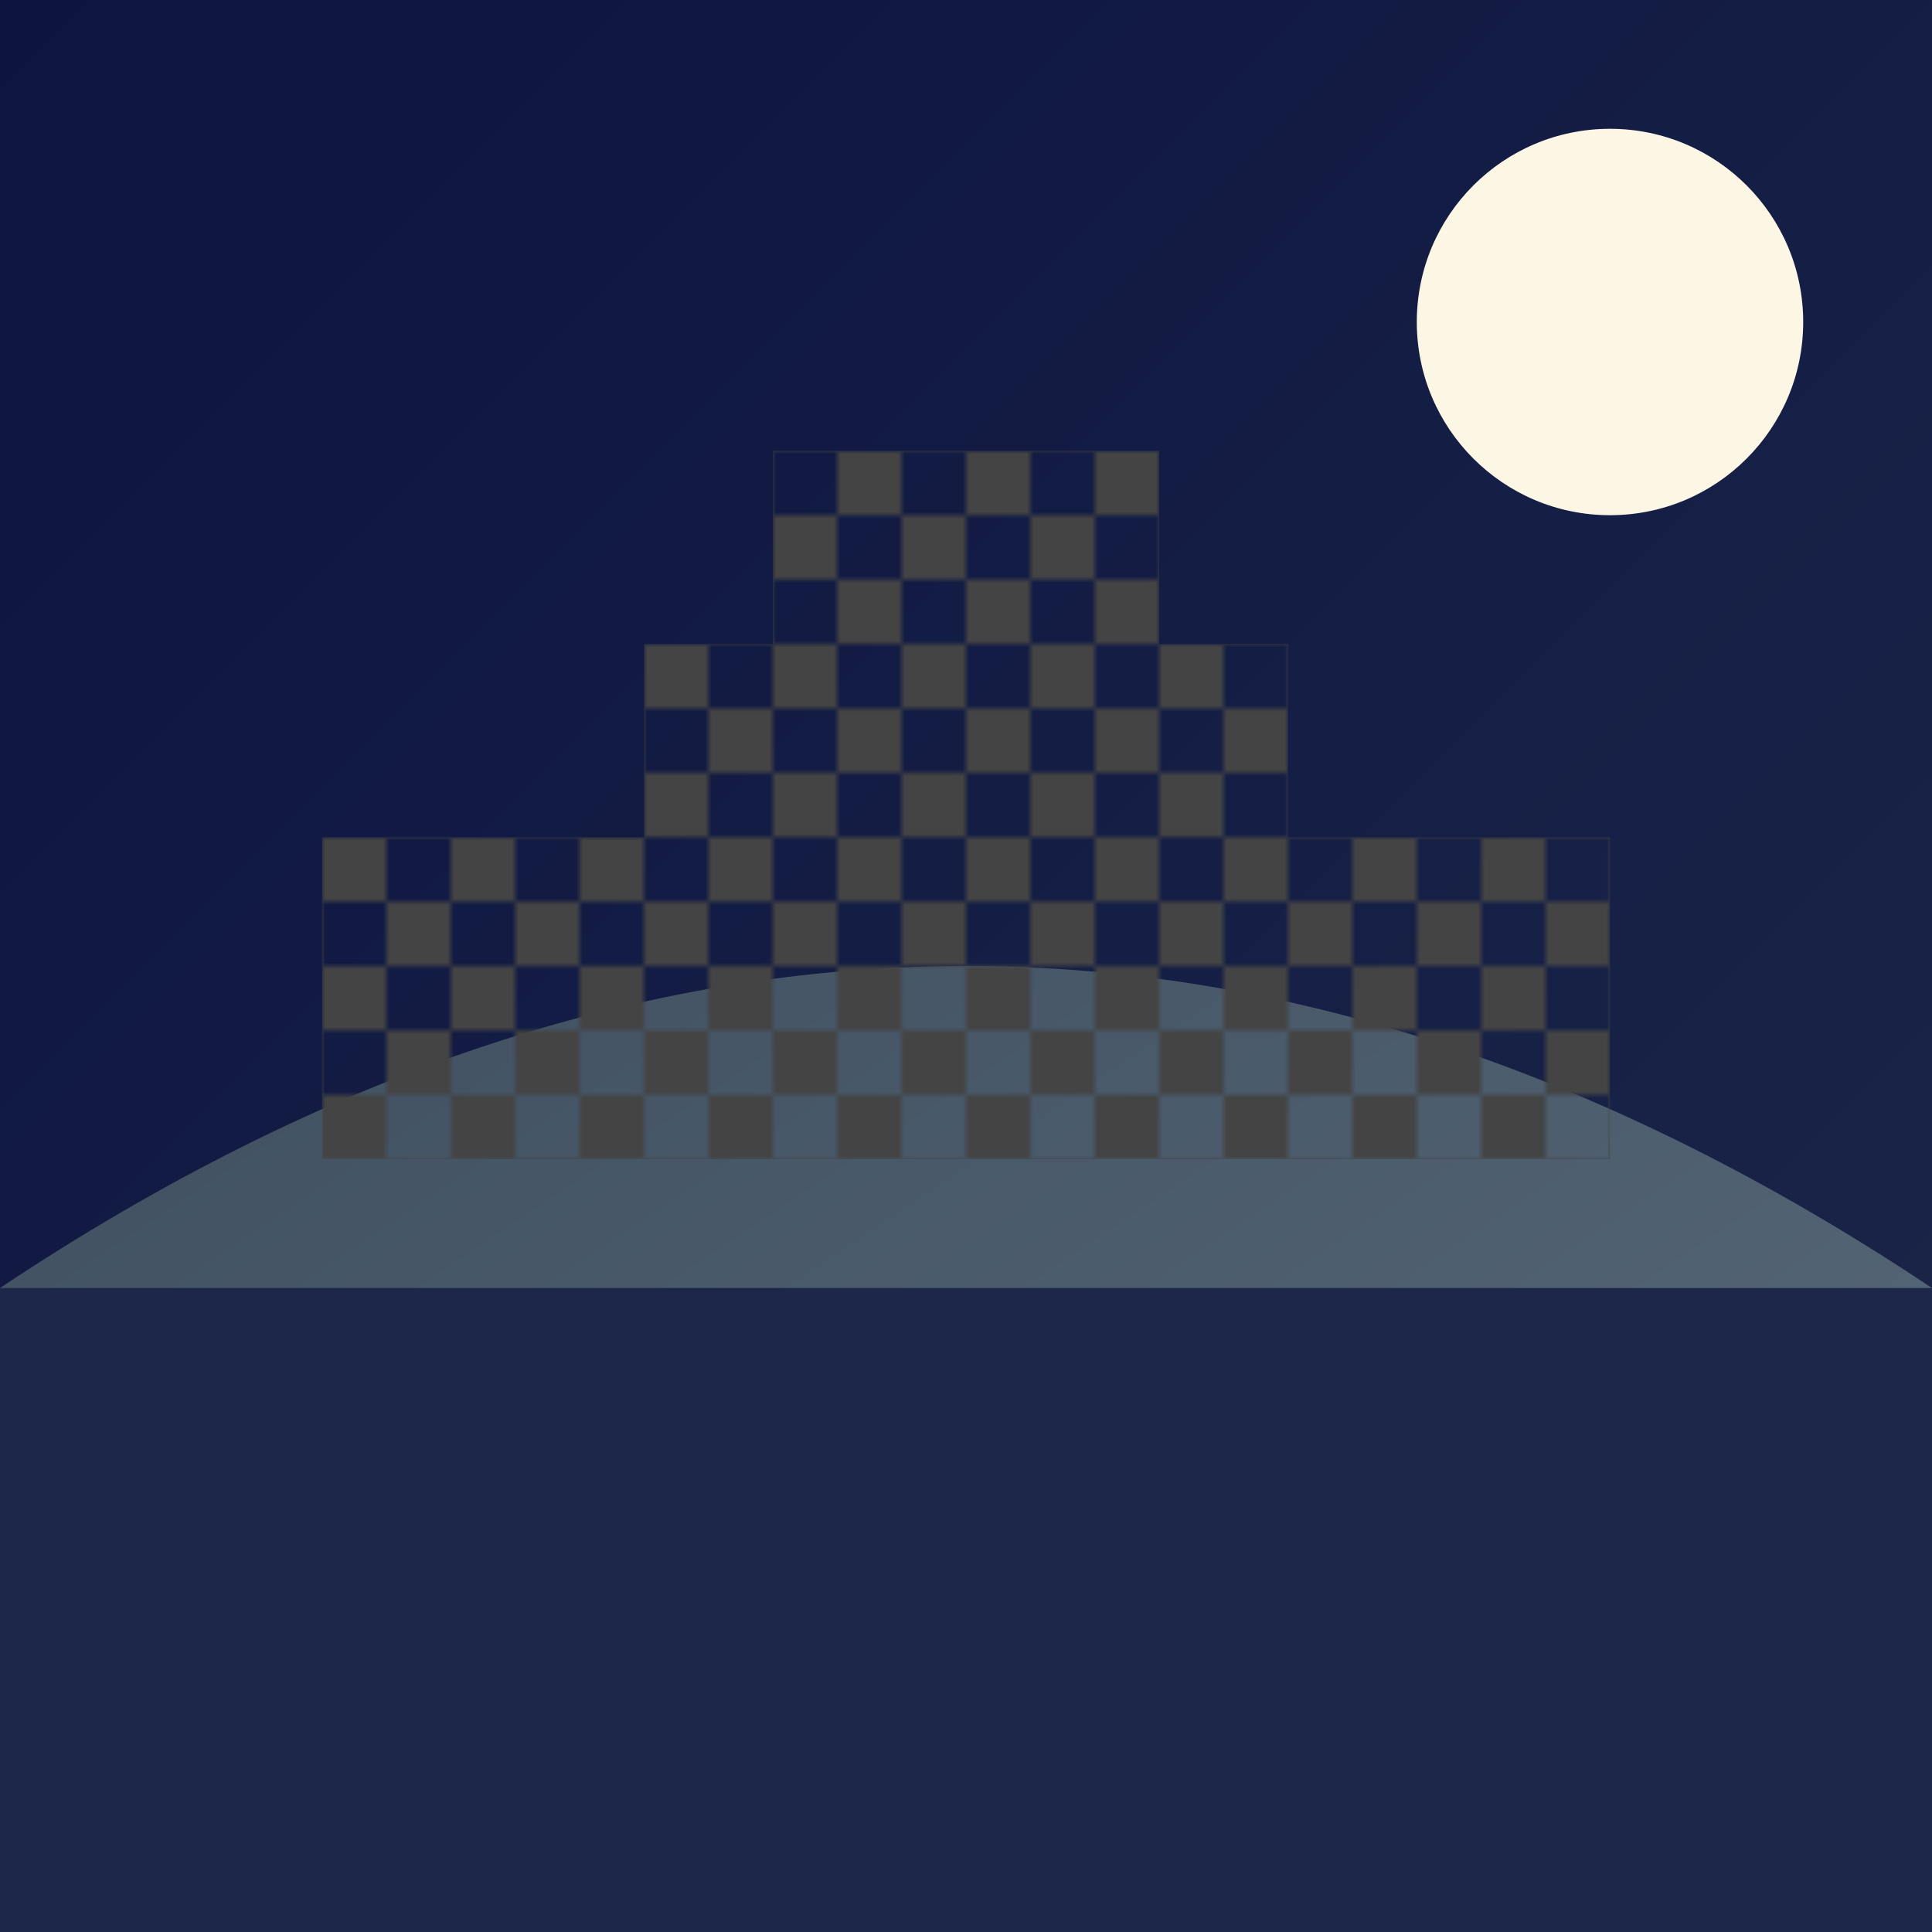
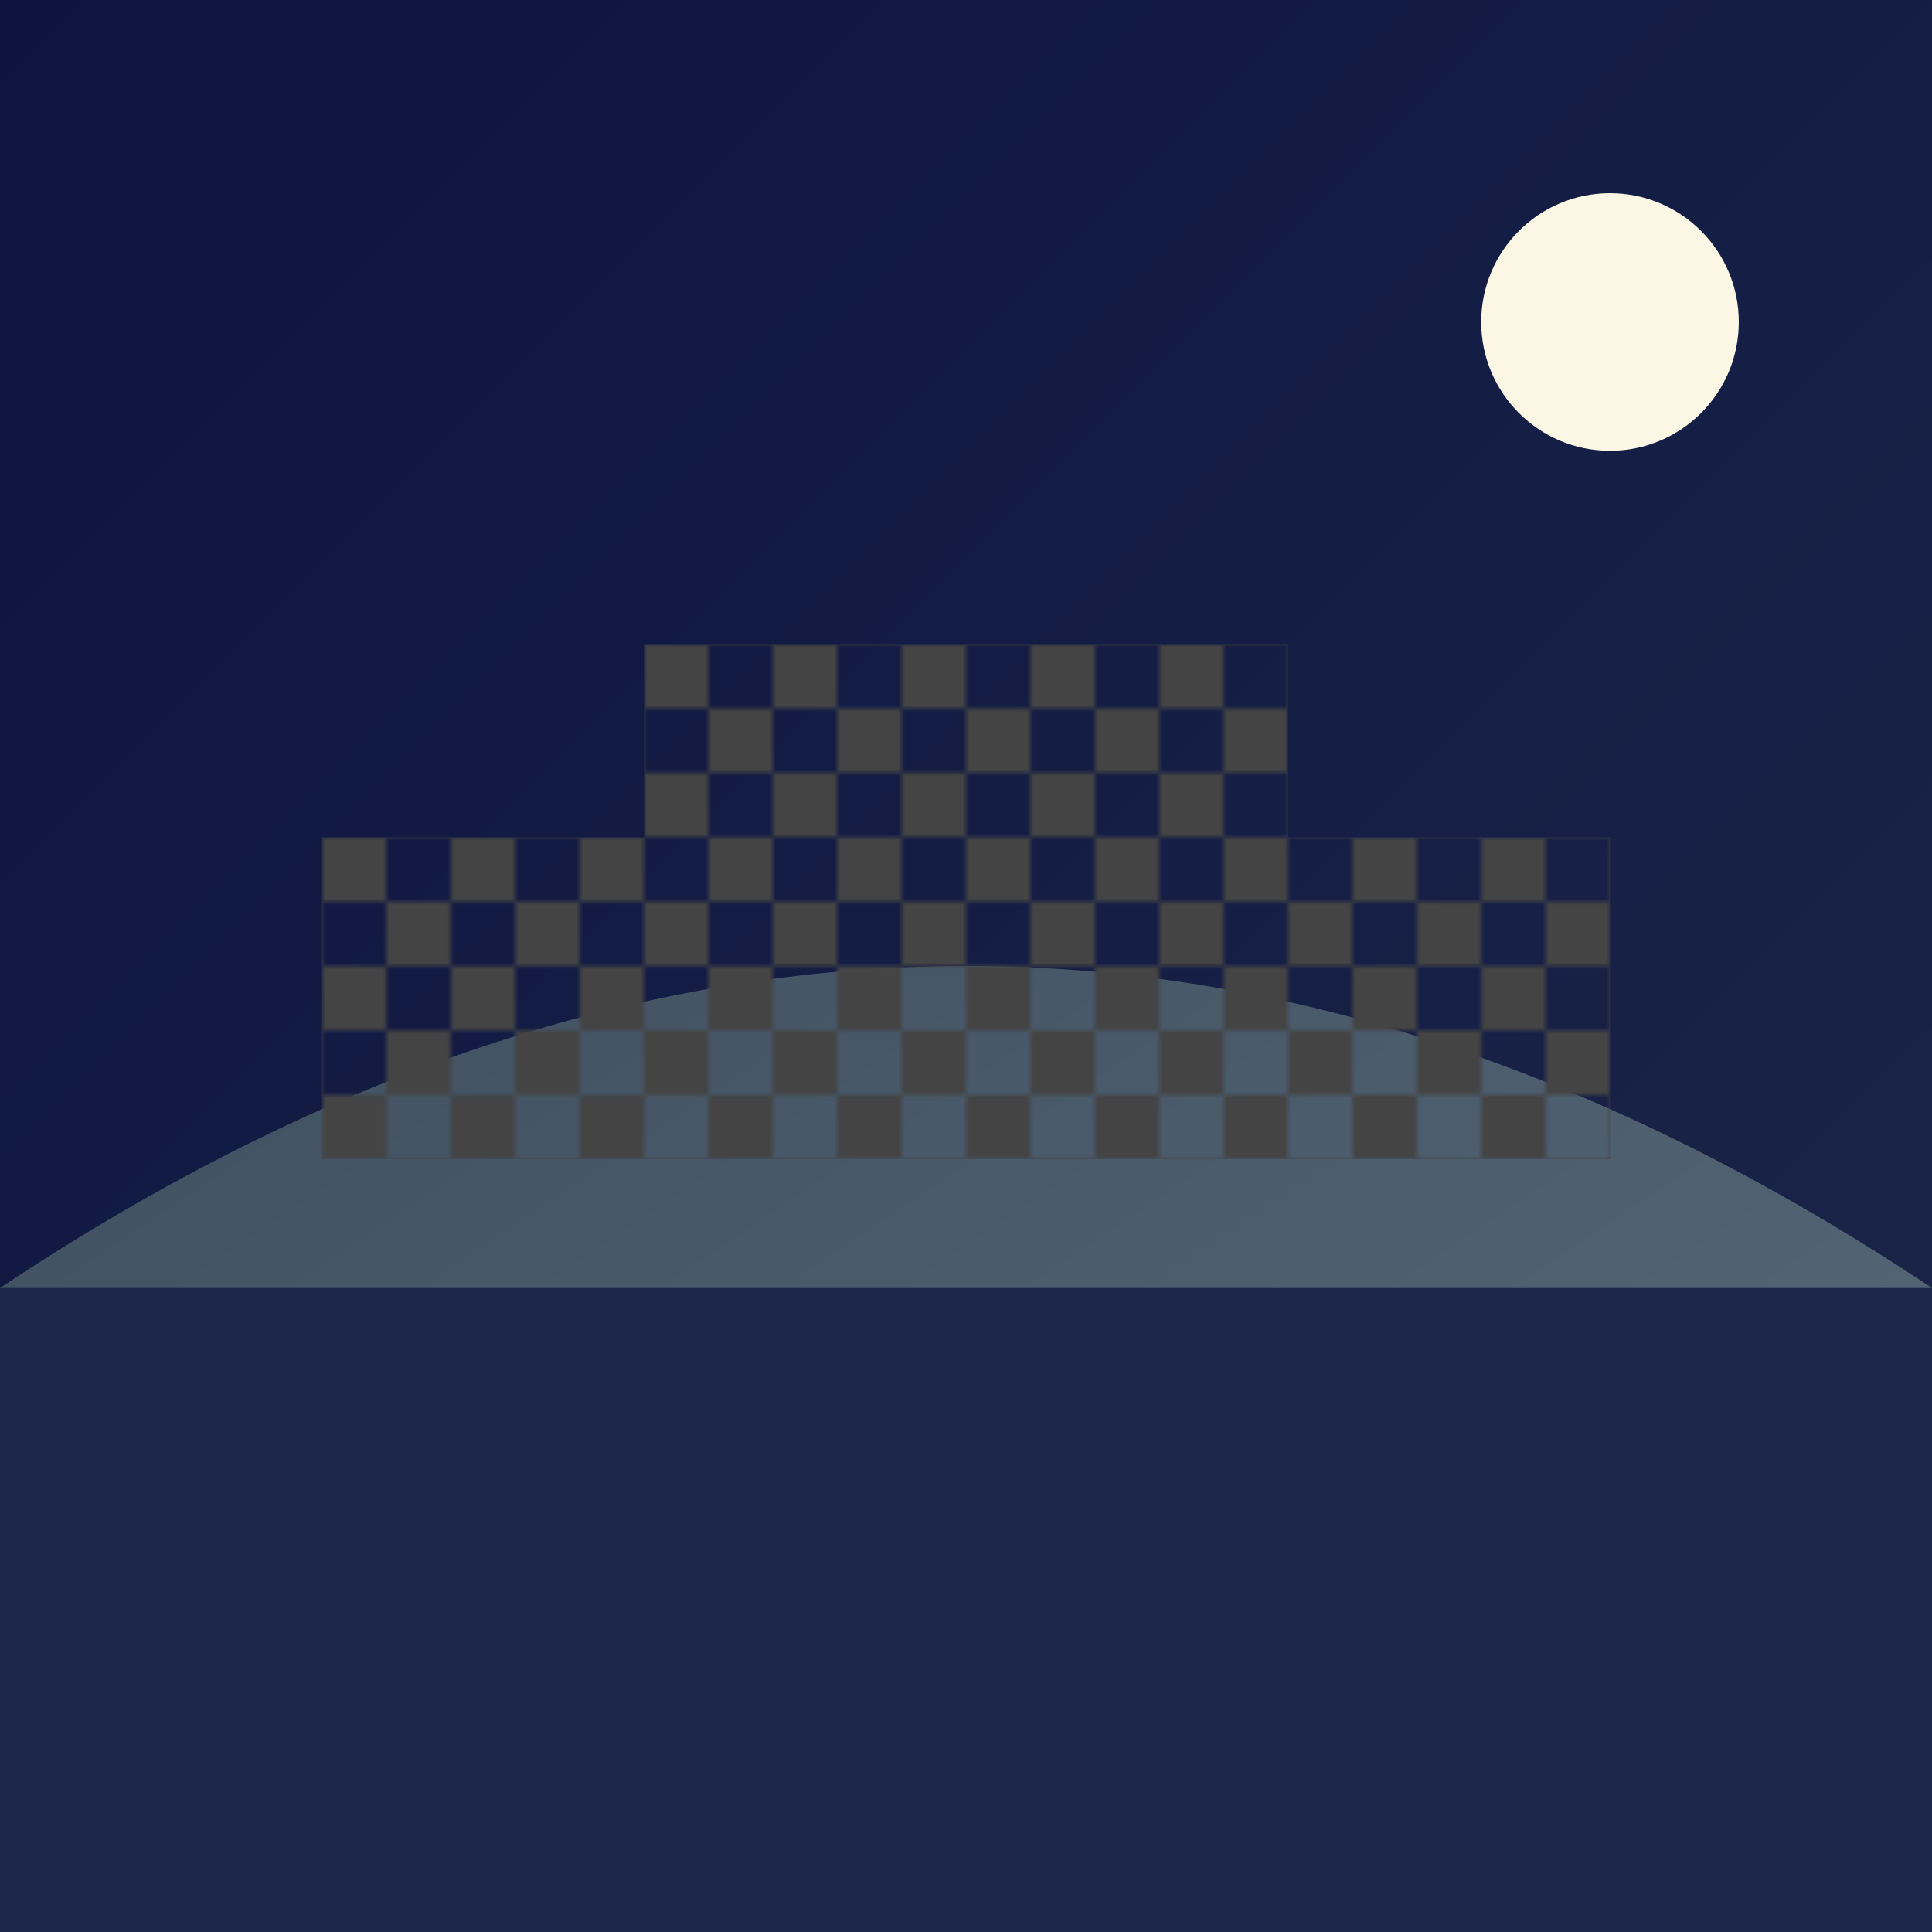
<svg xmlns="http://www.w3.org/2000/svg" viewBox="0 0 300 300">
  <defs>
    <linearGradient id="skyGradient" x1="0" y1="0" x2="1" y2="1">
      <stop offset="0%" stop-color="#0d1440" />
      <stop offset="100%" stop-color="#1c2749" />
    </linearGradient>
    <radialGradient id="moonGlow" cx="50%" cy="50%" r="50%" fx="50%" fy="50%">
      <stop offset="0%" stop-color="#fcf7e4" stop-opacity="0.8" />
      <stop offset="100%" stop-color="#fcf7e4" stop-opacity="0" />
    </radialGradient>
    <linearGradient id="whaleGradient" x1="0" y1="0" x2="1" y2="1">
      <stop offset="0%" stop-color="#3b4b5c" />
      <stop offset="100%" stop-color="#5a6b7c" />
    </linearGradient>
    <linearGradient id="cityGradient" x1="0" y1="0" x2="1" y2="1">
      <stop offset="0%" stop-color="#444444" />
      <stop offset="100%" stop-color="#666666" />
    </linearGradient>
    <pattern id="cityPattern" x="0" y="0" width="20" height="20" patternUnits="userSpaceOnUse">
      <rect x="0" y="0" width="10" height="10" fill="#444" />
      <rect x="10" y="10" width="10" height="10" fill="#444" />
    </pattern>
    <filter id="glow" x="-50%" y="-50%" width="200%" height="200%">
      <feGaussianBlur in="SourceAlpha" stdDeviation="5" result="blur" />
      <feMerge>
        <feMergeNode in="blur" />
        <feMergeNode in="SourceGraphic" />
      </feMerge>
    </filter>
  </defs>
  <rect width="300" height="300" fill="url(#skyGradient)" />
-   <circle cx="250" cy="50" r="30" fill="#fcf7e4" filter="url(#glow)" />
  <circle cx="250" cy="50" r="20" fill="#fcf7e4" filter="url(#glow)" />
  <circle cx="250" cy="50" r="10" fill="#fcf7e4" filter="url(#glow)" />
-   <path d="M0,200 Q150,100 300,200 L300,300 L0,300 Z" fill="url(#whaleGradient)" />
+   <path d="M0,200 Q150,100 300,200 L0,300 Z" fill="url(#whaleGradient)" />
  <rect x="50" y="130" width="200" height="50" fill="url(#cityPattern)" />
  <rect x="100" y="100" width="100" height="30" fill="url(#cityPattern)" />
-   <rect x="120" y="70" width="60" height="30" fill="url(#cityPattern)" />
-   <circle cx="250" cy="50" r="5" fill="#fcf7e4" filter="url(#glow)" />
  <rect x="0" y="200" width="300" height="100" fill="#1c2749" />
</svg>